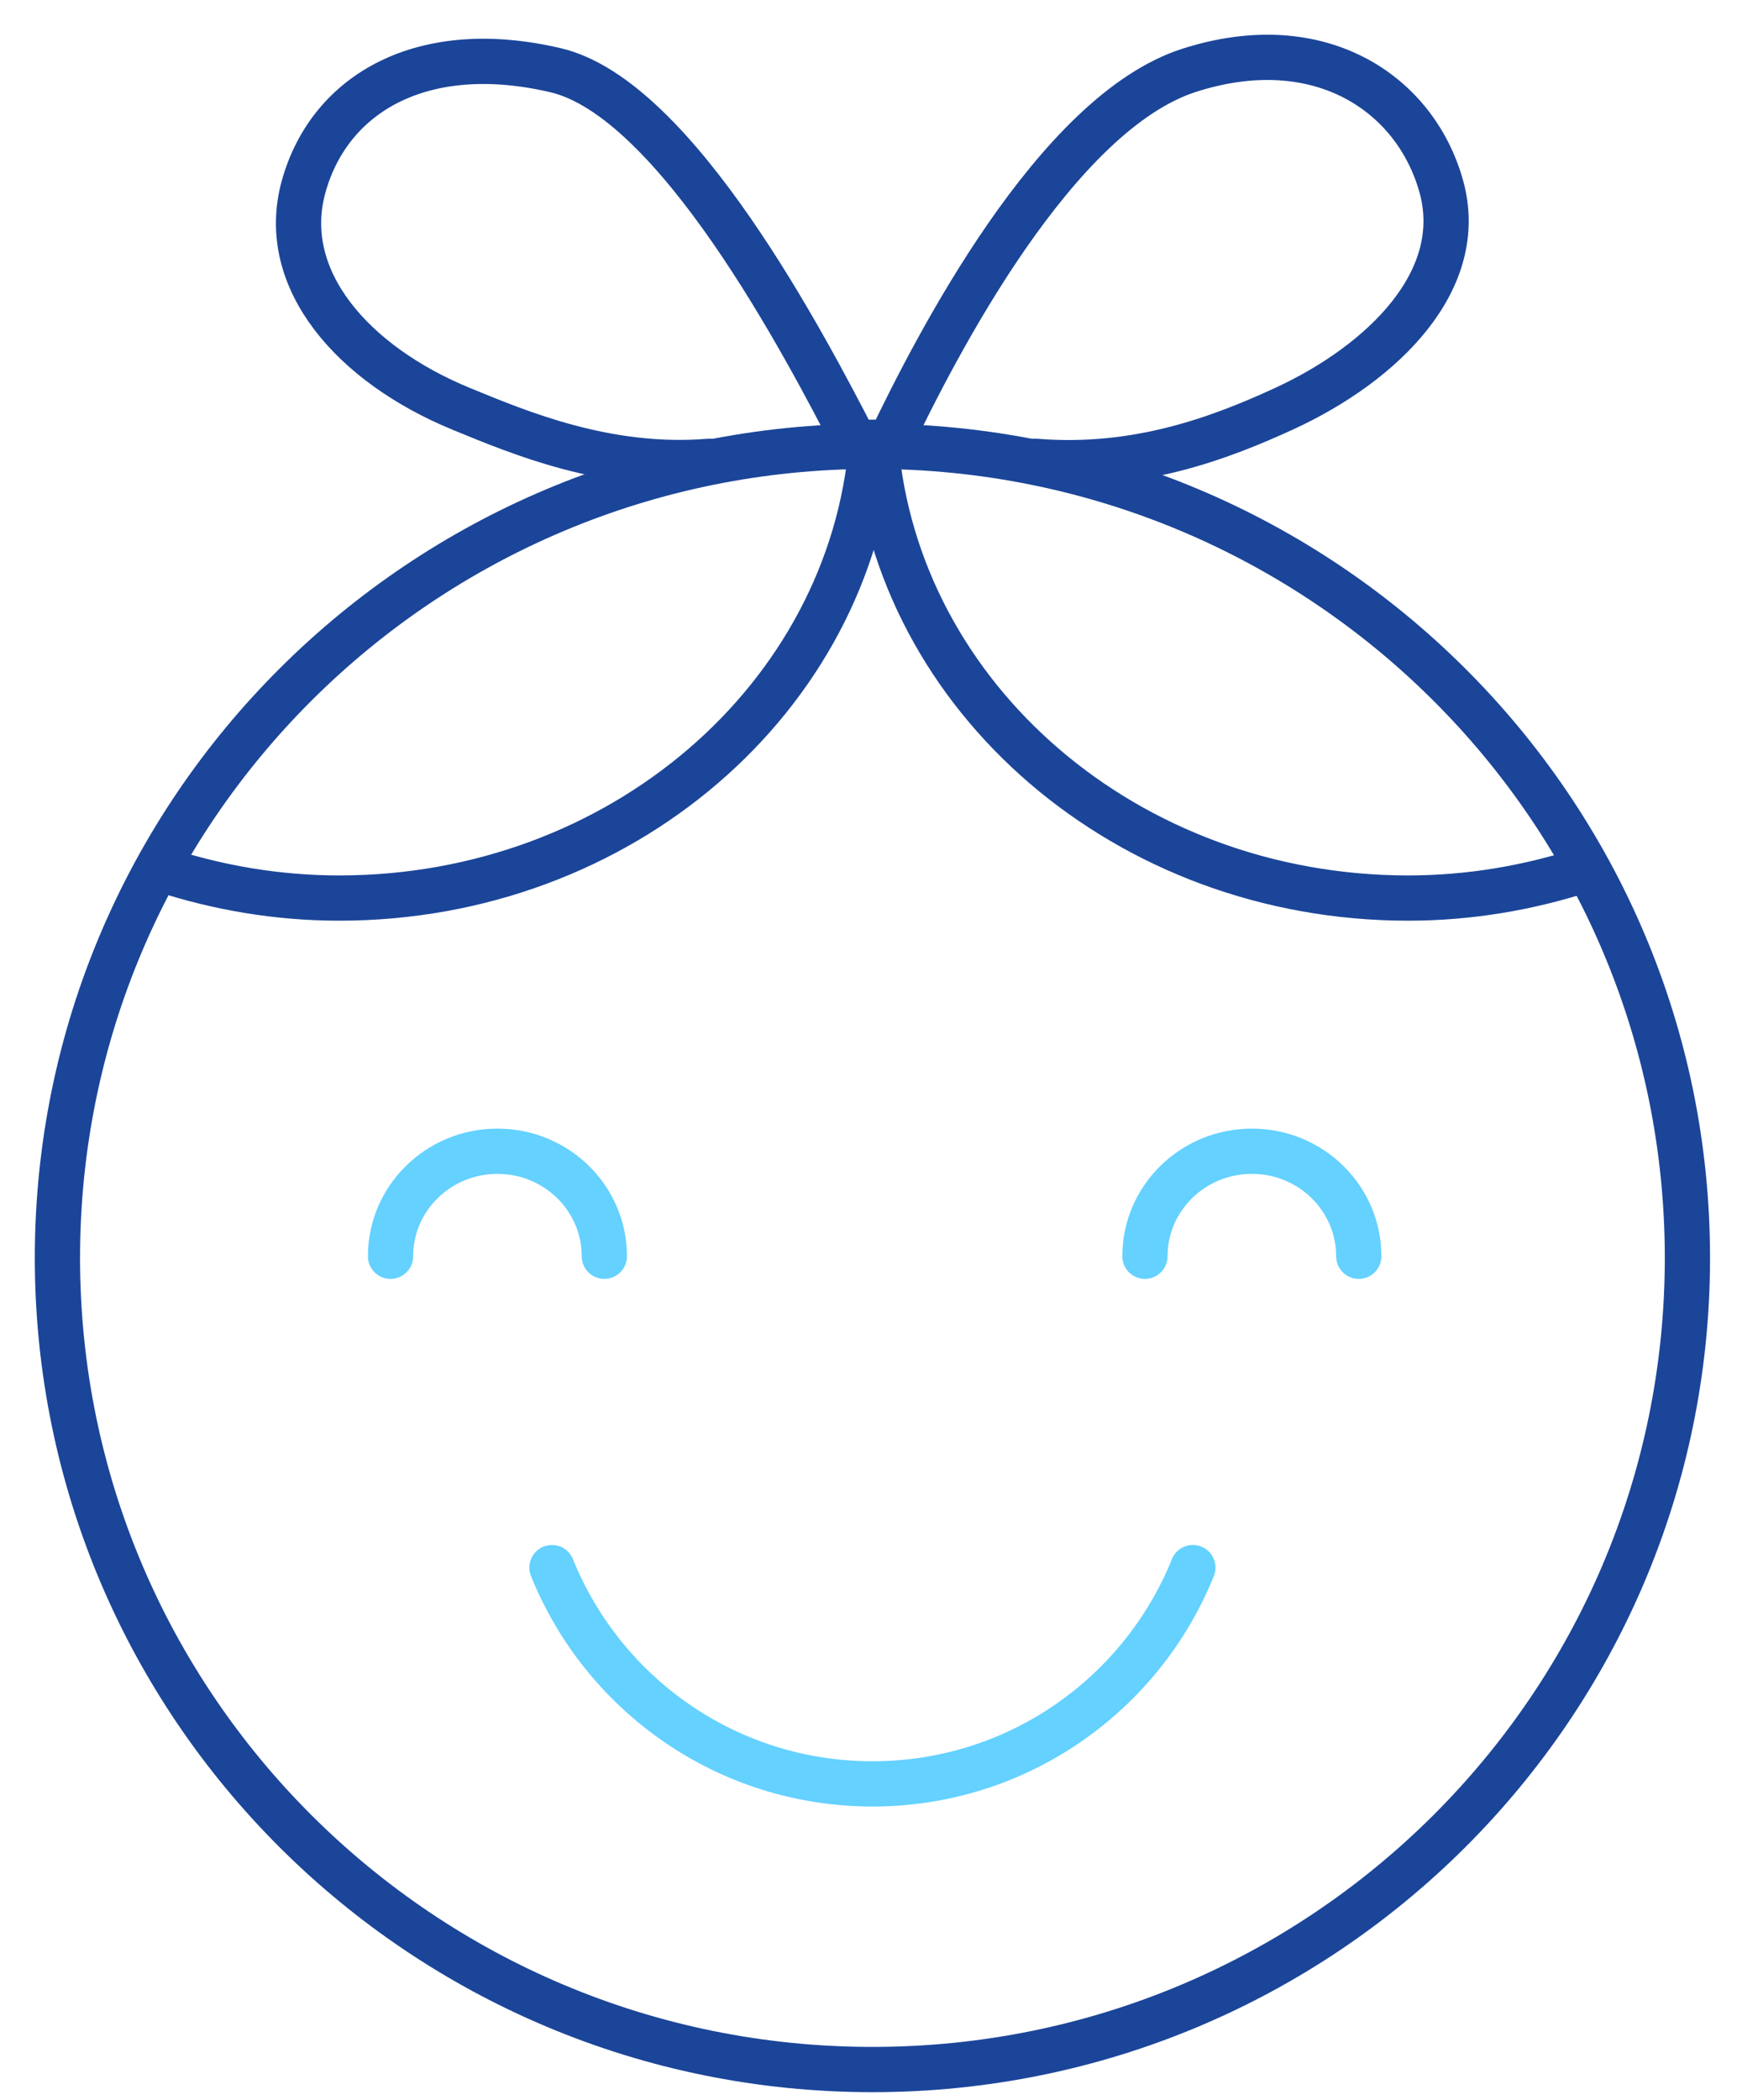
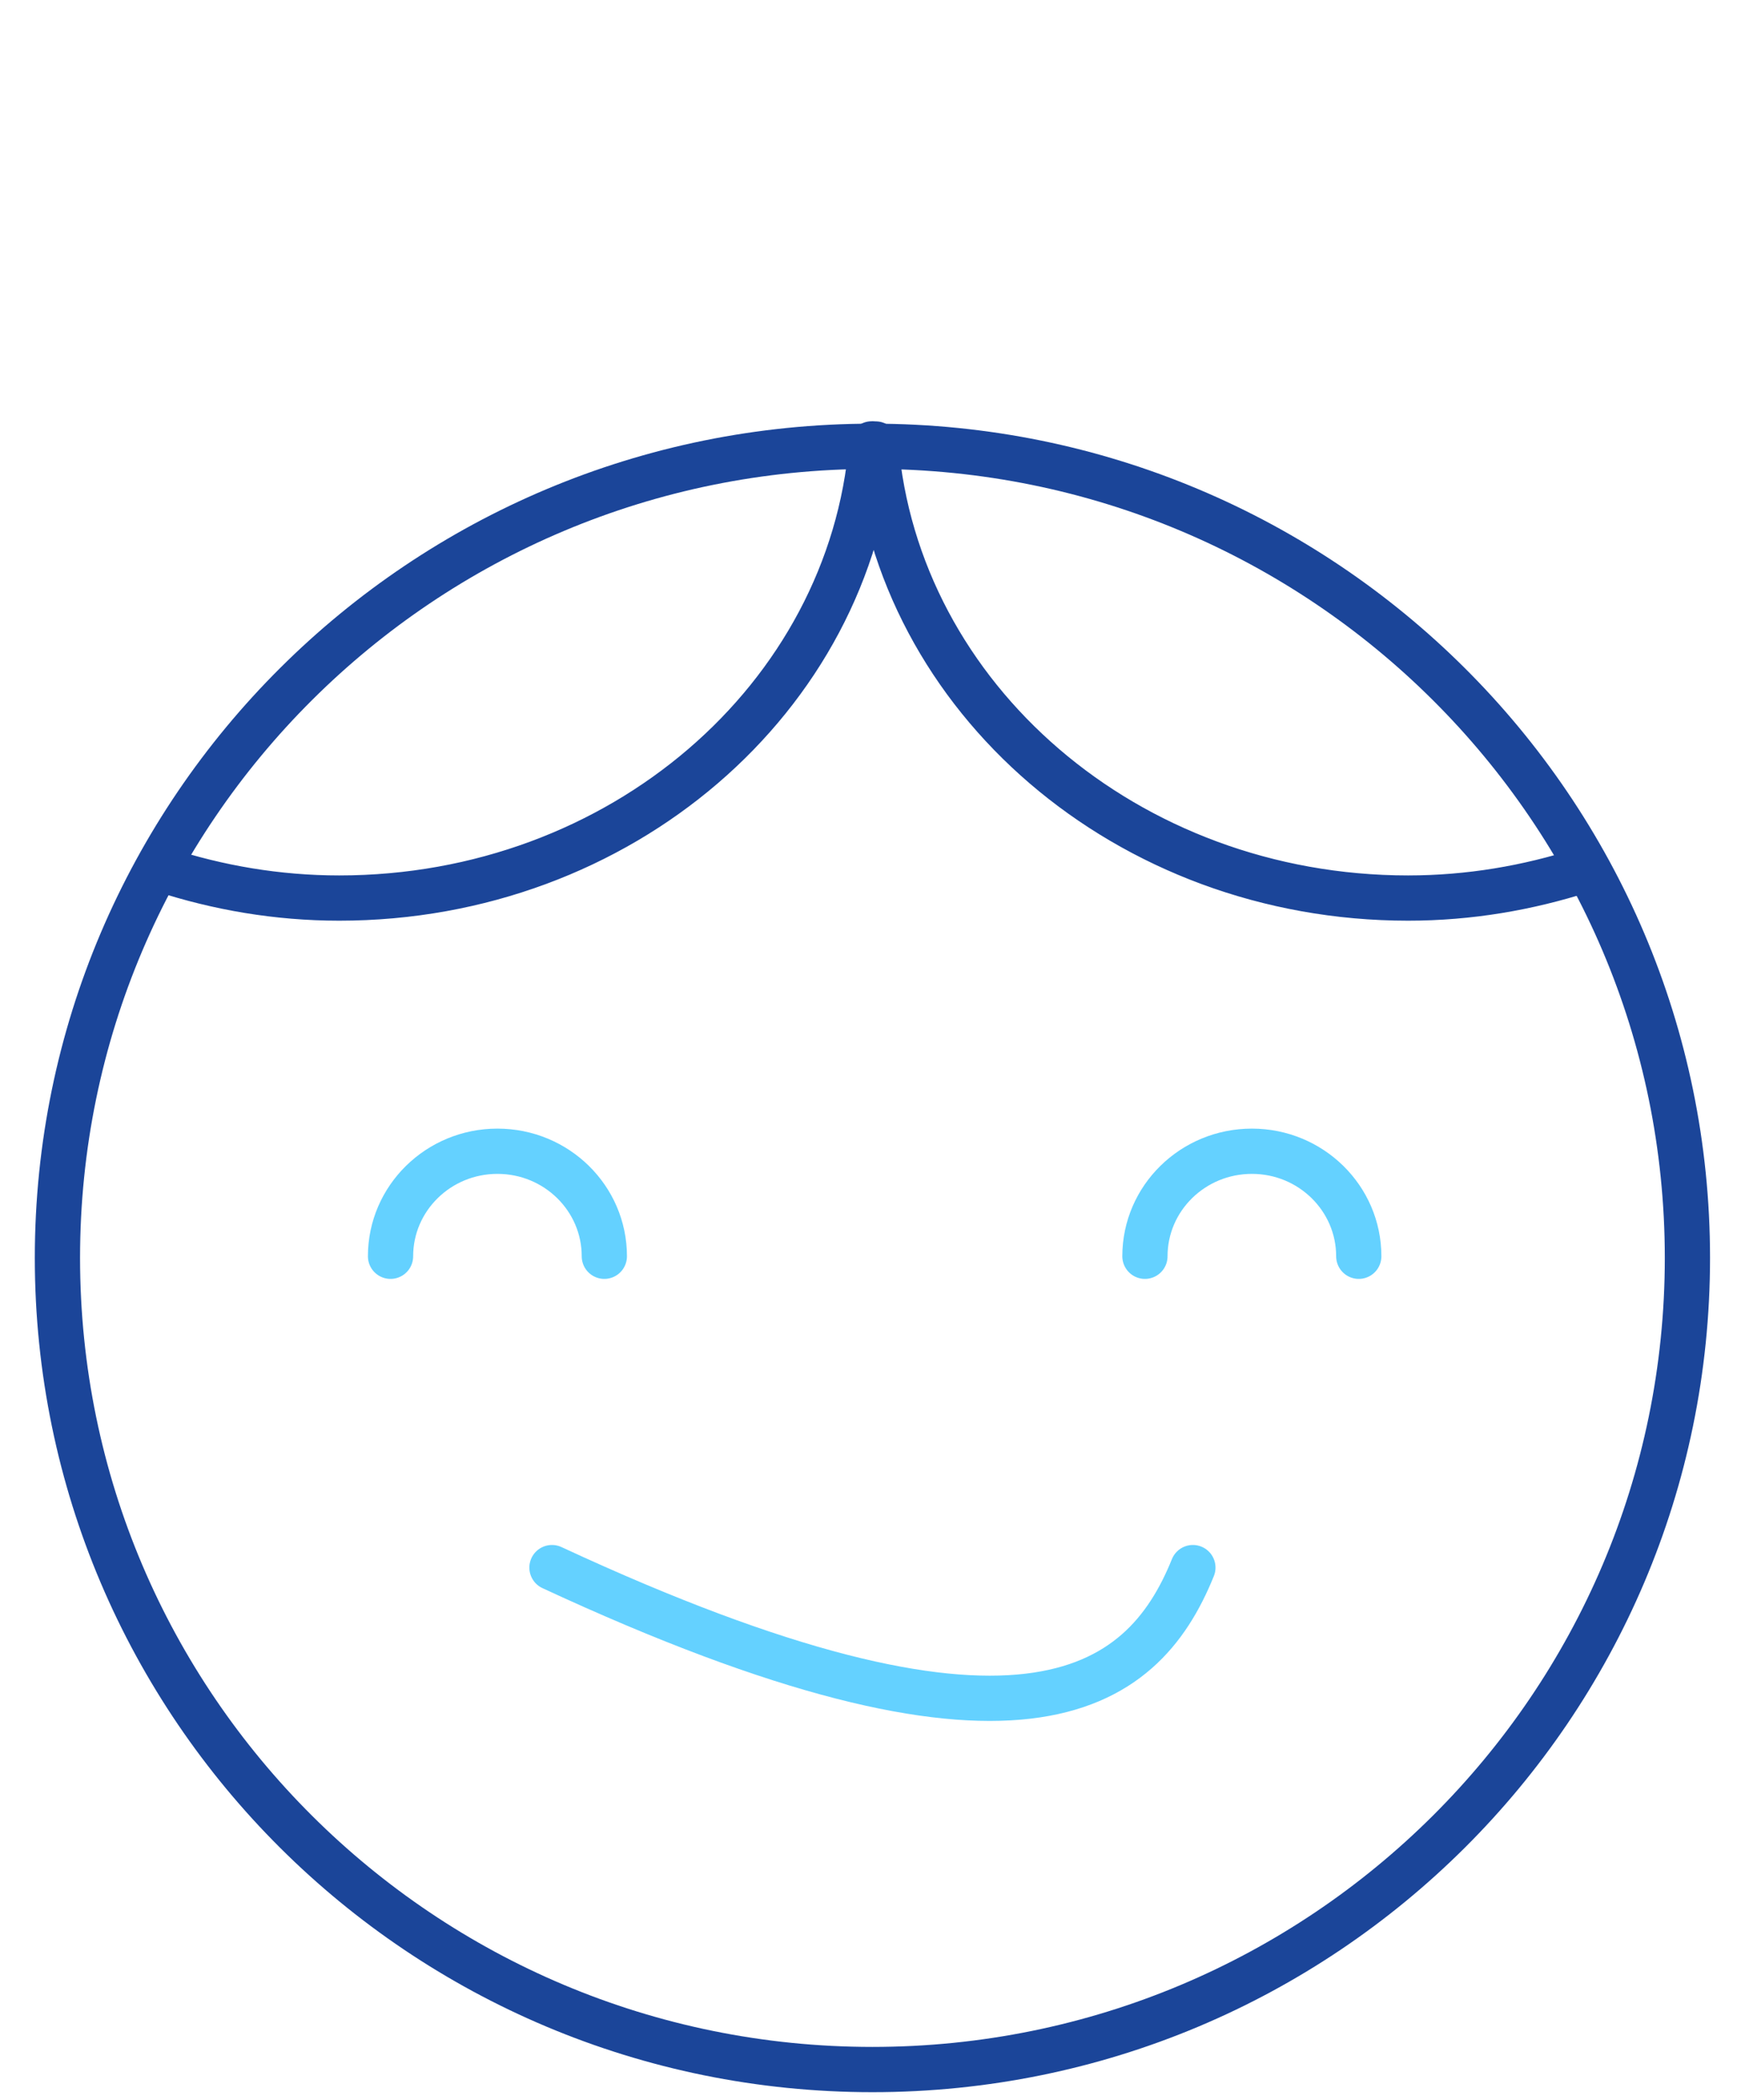
<svg xmlns="http://www.w3.org/2000/svg" width="48px" height="58px" viewBox="0 0 48 58" version="1.1">
  <title>Group 13</title>
  <desc>Created with Sketch.</desc>
  <g id="V01_GAPFA" stroke="none" stroke-width="1" fill="none" fill-rule="evenodd" stroke-linecap="round" stroke-linejoin="round">
    <g id="03_05_pet-care-&amp;-nutrition-catalogue" transform="translate(-388, -1087)" stroke-width="1.25">
      <g id="Group-13" transform="translate(389, 1088)">
-         <path d="M27.621,11.742 C30.438,11.971 32.738,11.091 34.477,10.292 C37.234,9.025 39.549,6.73 38.828,4.148 C38.108,1.565 35.454,-0.207 31.867,0.94 C28.177,2.12 24.868,8.544 23.573,11.259 C23.419,11.242 23.269,11.214 23.11,11.214 C22.952,11.214 22.802,11.242 22.648,11.259 C21.249,8.544 17.679,1.719 14.354,0.94 C10.688,0.08 8.114,1.565 7.392,4.148 C6.672,6.73 8.781,9.075 11.744,10.292 C13.377,10.963 15.783,11.971 18.6,11.742" id="Stroke-1" stroke="#1B4599" />
        <path d="M36.548,33.699 C36.548,32.097 35.225,30.798 33.595,30.798 C31.962,30.798 30.639,32.097 30.639,33.699" id="Stroke-3" stroke="#64D1FF" />
        <path d="M3.492,23.021 C5.022,23.518 6.659,23.805 8.374,23.805 C16.146,23.805 22.503,18.276 23.086,11.261 C23.093,11.261 23.1,11.259 23.107,11.259 C23.139,11.259 23.169,11.264 23.2,11.264 C23.785,18.277 30.141,23.805 37.912,23.805 C39.605,23.805 41.22,23.524 42.734,23.039" id="Stroke-5" stroke="#1B4599" />
        <path d="M15.7,33.699 C15.7,32.097 14.378,30.798 12.746,30.798 C11.115,30.798 9.792,32.097 9.792,33.699" id="Stroke-7" stroke="#64D1FF" />
        <path d="M45.63,33.744 C45.63,46.125 35.547,56.162 23.108,56.162 C10.67,56.162 0.587,46.125 0.587,33.744 C0.587,21.363 10.67,11.327 23.108,11.327 C35.547,11.327 45.63,21.363 45.63,33.744 Z" id="Stroke-9" stroke="#1B4599" />
-         <path d="M14.253,42.298 C15.664,45.795 19.089,48.272 23.108,48.272 C27.127,48.272 30.552,45.795 31.964,42.298" id="Stroke-11" stroke="#64D1FF" />
+         <path d="M14.253,42.298 C27.127,48.272 30.552,45.795 31.964,42.298" id="Stroke-11" stroke="#64D1FF" />
      </g>
    </g>
  </g>
</svg>